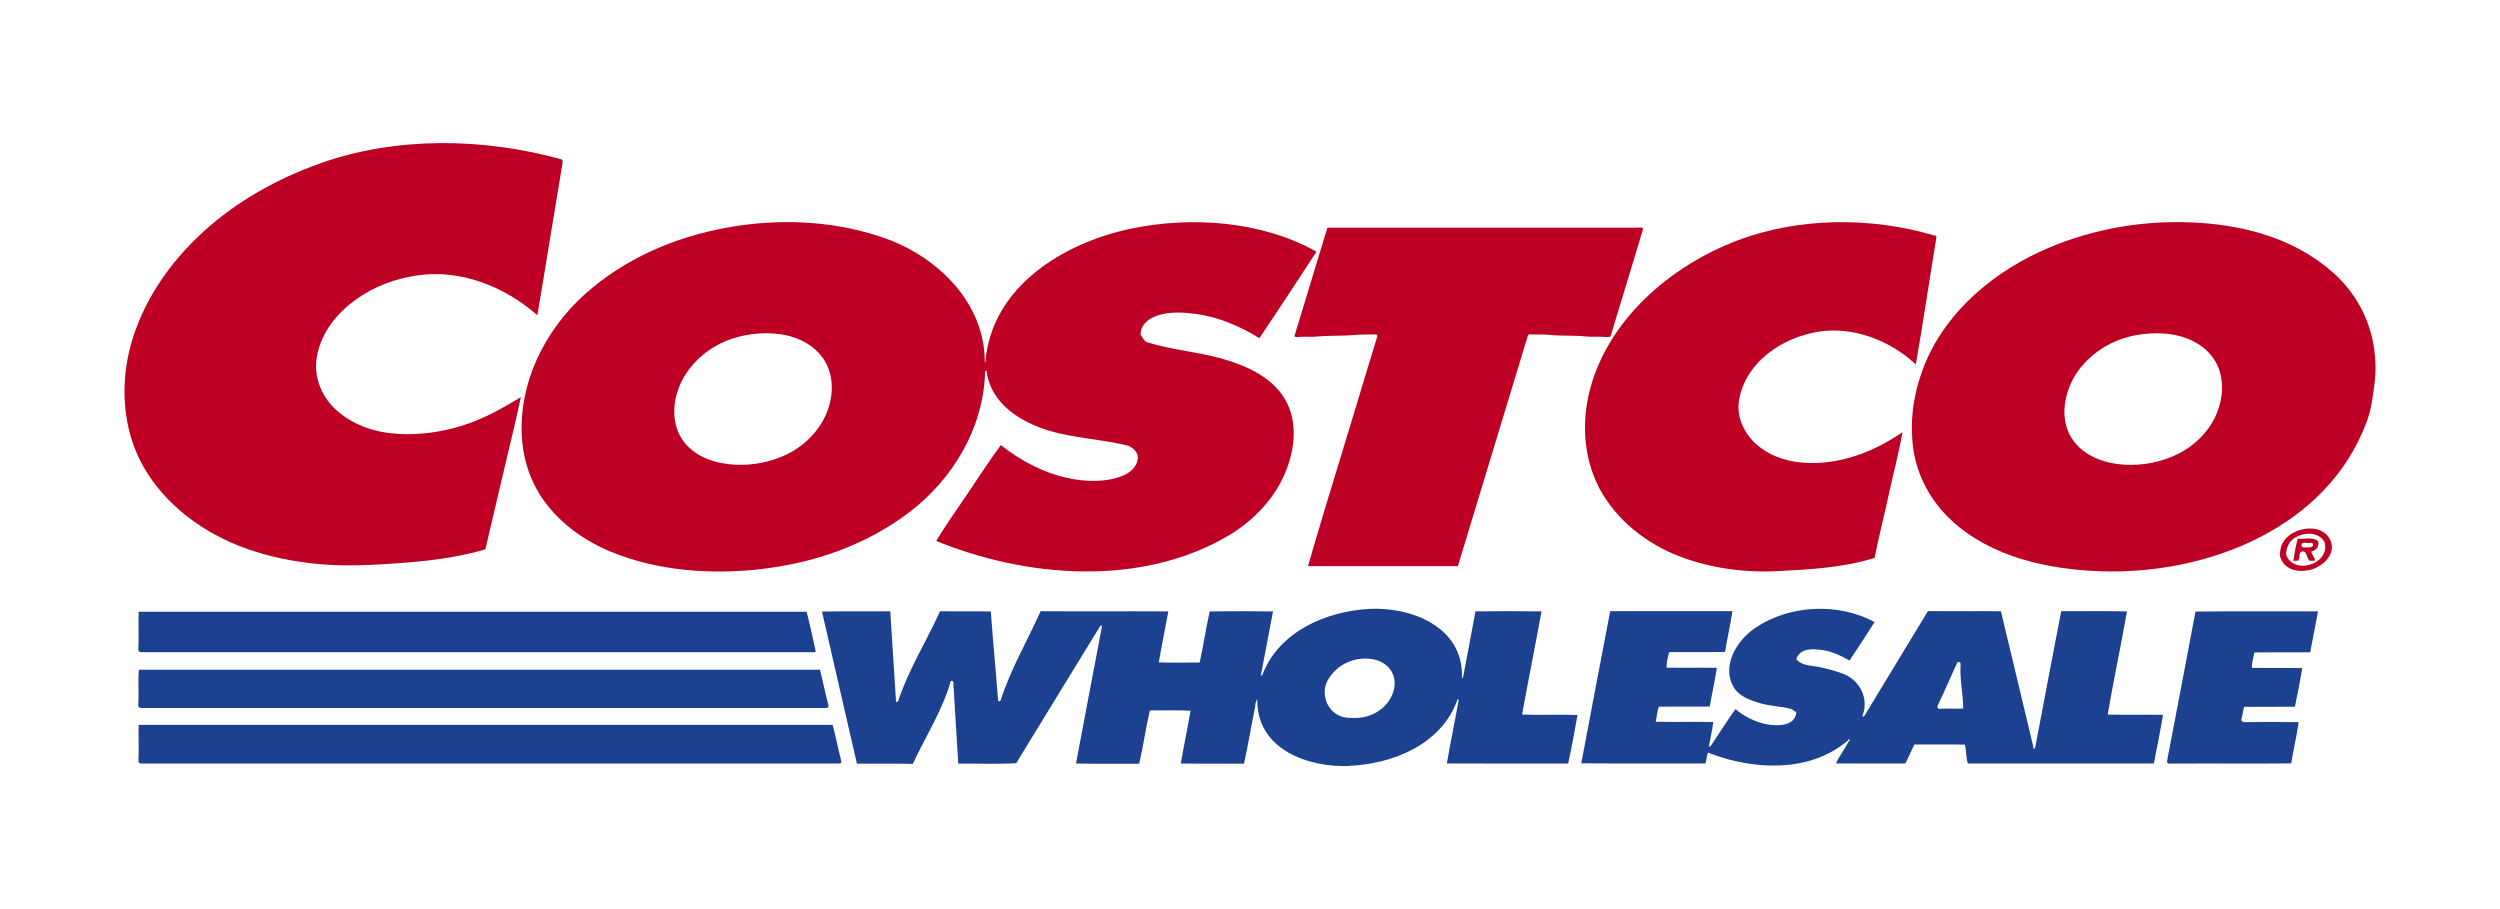
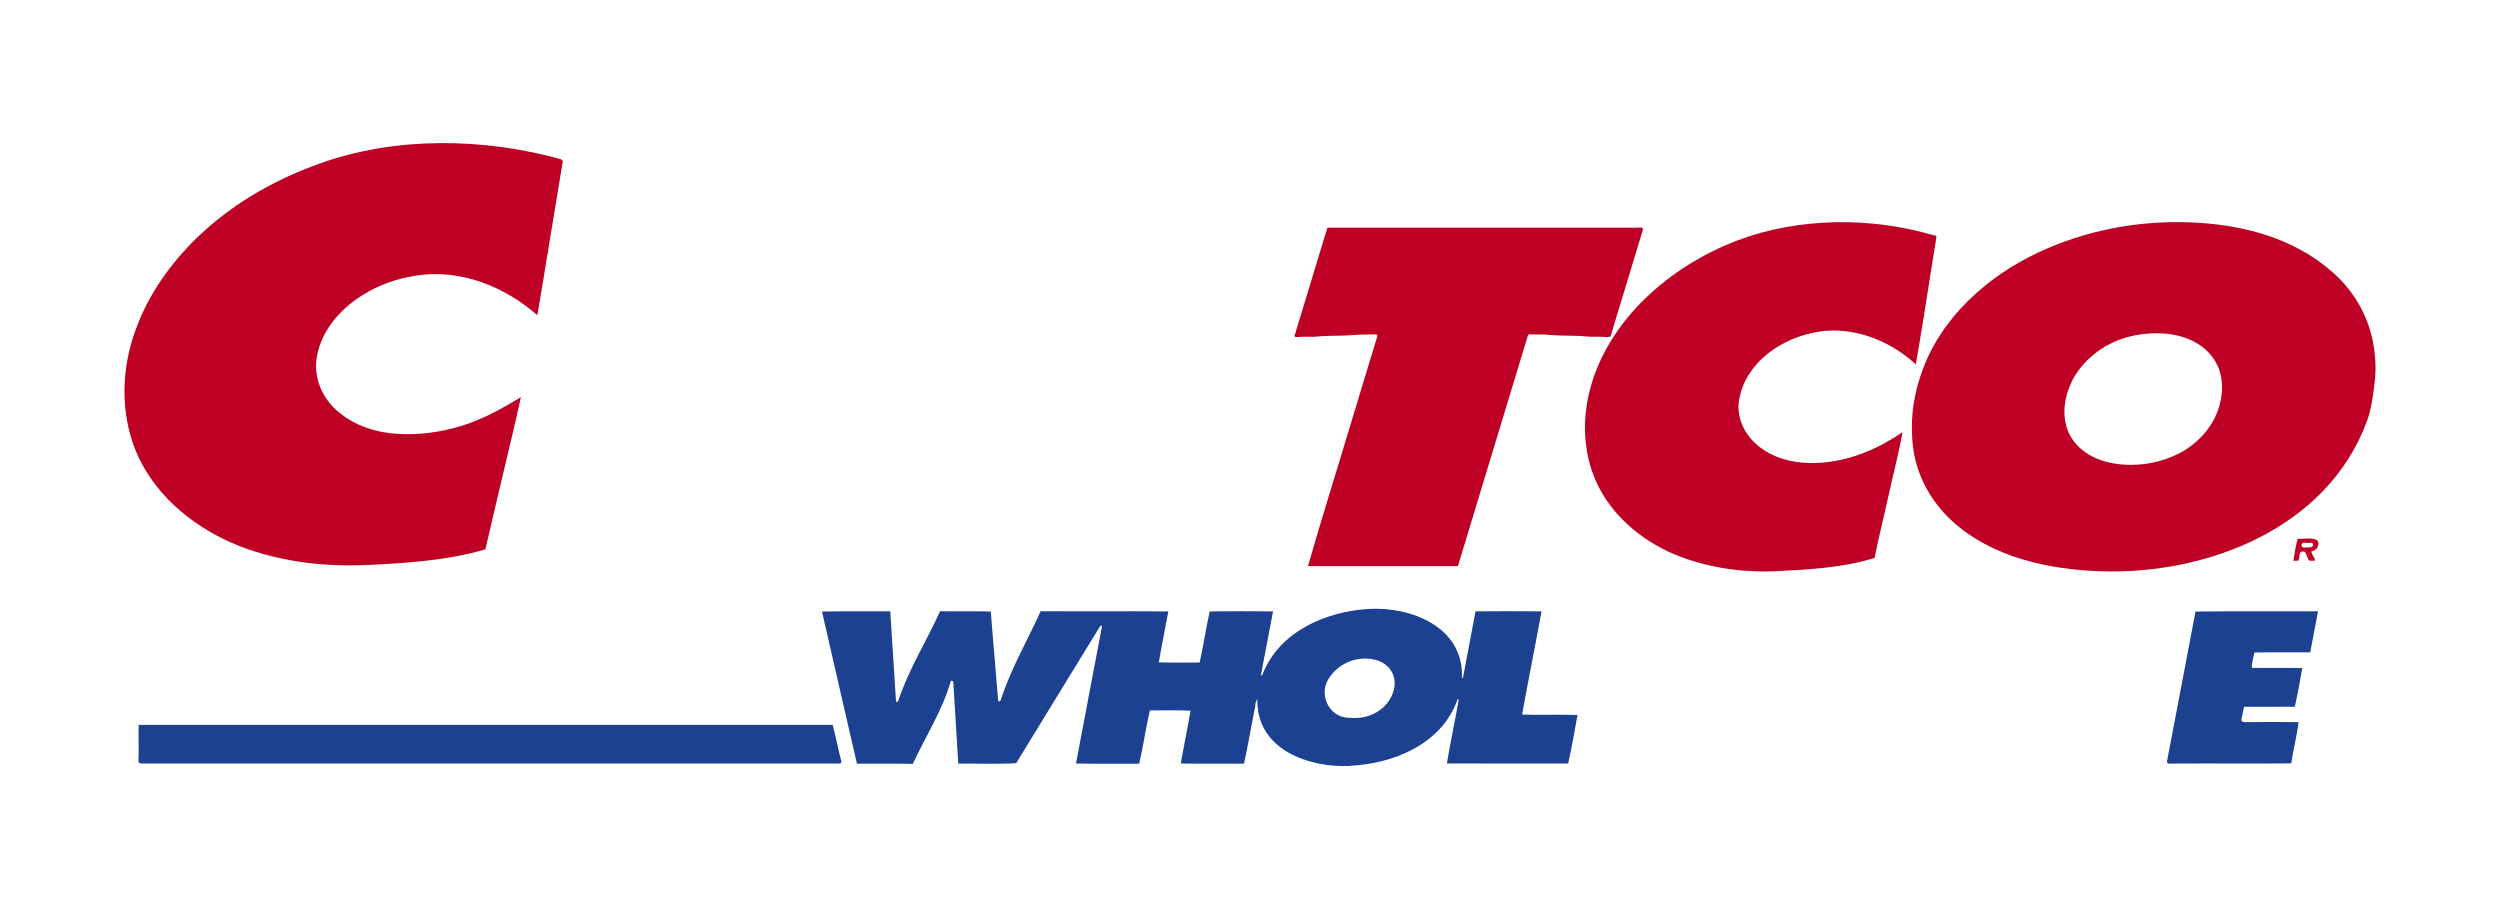
<svg xmlns="http://www.w3.org/2000/svg" id="Layer_1" data-name="Layer 1" viewBox="0 0 550 200">
  <defs>
    <style>      .cls-1 {        fill: none;      }      .cls-2 {        fill: #1c4191;      }      .cls-2, .cls-3 {        fill-rule: evenodd;      }      .cls-3 {        fill: #be0024;      }    </style>
  </defs>
  <g>
    <path class="cls-2" d="M296.42,157.9c1.92.14,3.47.07,5.15-.59,1.92-.76,3.5-2.07,4.43-3.87.83-1.6,1.15-3.46.42-5.17-.79-1.83-2.53-2.93-4.47-3.25-3.83-.64-7.71,1.05-9.74,4.45-2.02,3.38.09,8.14,4.22,8.43h0ZM296.95,168.48c9.38-.43,20.07-4.6,23.64-14.41.05-.15-.05-.19.11-.23.16-.05.21.19.18.33-.81,4.6-1.79,9.16-2.57,13.79,8.93.04,17.73,0,26.68.02.8-3.56,1.42-7.07,2.06-10.68-4.14-.15-8.04.05-12.19-.09,1.37-7.62,2.89-15.07,4.27-22.71-4.84-.05-9.68-.05-14.52,0-.88,4.8-1.8,9.51-2.69,14.27-.03.18-.15.51-.28.39-.13-.12-.02.08-.01-.14.37-11.22-11.39-15.61-20.59-15.05-9.29.57-19.6,4.9-23.29,14.42-.14.37-.38.31-.31-.07.89-4.67,1.75-9.14,2.63-13.81-4.66-.06-9.26-.05-13.93,0-.86,3.82-1.37,7.46-2.22,11.25-3.04-.02-5.95.06-8.98-.04.64-3.8,1.41-7.38,2.09-11.21-9.41-.06-18.63.02-28.09-.04-2.93,6.52-6.56,12.67-8.77,19.52-.14.43-.55.44-.59-.02-.51-6.56-1.11-12.88-1.6-19.44-3.76-.1-7.33.02-11.16-.06-3.01,6.62-6.94,12.86-9.22,19.75-.09.28-.46.31-.48.02-.44-6.6-.82-13.15-1.26-19.74-5.07.03-9.94-.05-15.02.04,2.53,11.17,5.12,22.27,7.69,33.47,4.17.03,8.03-.06,12.3.04,2.73-5.91,6.38-11.57,8.21-17.75.07-.23,0-.54.36-.52.35.02.33.26.34.49.32,5.91.75,11.75,1.08,17.72,4.24-.03,8.53.15,12.75-.09,6.14-10.11,12.25-19.96,18.45-30.12.2-.33.45-.16.38.23-1.9,10.02-3.81,19.94-5.68,29.96,4.72.12,9.19.02,13.9.05.92-3.92,1.44-7.81,2.35-11.73,3.06.02,5.9-.08,8.95.06-.65,3.97-1.48,7.65-2.14,11.62,4.67.08,9.19.02,13.9.03.93-4.19,1.6-8.39,2.47-12.58.07-.33-.02-.74.17-.97.14-.17.13-.71.26-.6.09.07.03-.09.03.1-.15,11.01,11.37,14.97,20.33,14.56h0Z" />
-     <path class="cls-2" d="M426.82,155.94c1.81-.14,3.24.05,5.09-.07-.03-3.36-.8-6.41-.58-9.81.03-.42-.6-.6-.77-.22-1.46,3.16-2.71,6.16-4.24,9.31-.22.44-.02.84.51.8h0ZM406.38,163.07c.22-.18.31-.64.5-.33.13.21-.16.32-.24.49-.82,1.61-2,3.08-2.72,4.73,5.13.02,10.14.02,15.25,0,.75-1.41,1.27-2.75,2-4.17,3.72.02,7.41-.05,11.12.03.3,1.46.23,2.74.62,4.14,13.67,0,27.27,0,40.94,0,.71-3.62,1.42-7.08,2.01-10.69-4.14-.09-7.98.03-12.17-.06,1.31-7.65,2.89-15.02,4.24-22.7-4.87-.11-9.56-.03-14.47-.04-1.93,9.91-3.77,19.79-5.67,29.74-.05.25-.09.57-.35.49-.19-.06-.08-.31-.13-.49-2.4-9.93-4.68-19.75-7.11-29.73-5.42-.06-10.65.02-16.05-.04-4.64,7.65-9.29,15.27-13.92,22.95-.18.3-.6.37-.46.01,1.44-3.8-.65-7.75-4.24-9.15-1.73-.67-3.37-1.07-5.13-1.46-1.84-.41-3.91-.23-5.21-1.76.83-2.55,3.61-2.28,5.71-2.02,2.11.26,4.16,1.27,5.99,2.32,1.93-2.9,3.63-5.51,5.52-8.48-8-4.31-18.68-3.79-26.19,1.24-4.09,2.74-7.42,8.23-4.95,12.86,1.23,2.3,3.85,3.14,6.13,3.8,2.01.58,4.33.63,6.35,1.16.25.06.65.11.7.31.06.22.78.29.74.61-.39,2.91-3.99,2.95-6.37,2.54-2.44-.42-4.99-1.66-7.02-3.36-1.85,2.54-3.52,5.28-5.33,7.95-.22.32-.54.46-.47.05.33-1.88.7-3.37.93-5.16-4.26-.1-8.43.04-12.67-.07.26-1.22.28-2.19.7-3.32,3.75-.02,7.42.02,11.18-.02.49-2.85,1.15-5.62,1.56-8.52-3.76-.07-7.34.02-11.08-.04.05-1.22.26-2.26.61-3.41,4.1-.03,8.18.05,12.28-.05.48-3.11,1.19-5.92,1.62-8.97-9,0-17.9,0-26.89,0-2.13,11.22-4.25,22.22-6.36,33.48,9.12.07,18.2,0,27.3.03.24-.61.24-1.25.4-1.84.05-.2.13-.53.26-.54.11-.01.38.16.54.22,9.45,3.6,21.68,4.22,29.98-2.75h0Z" />
    <path class="cls-2" d="M31.18,167.98c51.16,0,102.31,0,153.47,0,.36,0,.52-.22.43-.57-.72-2.68-1.16-5.29-1.9-7.94-50.89,0-101.78,0-152.67,0-.09,2.76.07,5.21-.05,7.96-.02.42.32.55.72.55h0Z" />
    <path class="cls-2" d="M477.34,167.99c8.93-.06,17.8.03,26.73-.04.47-3.17,1.24-5.95,1.61-9.08-4.03-.06-7.9-.03-11.91,0-.44,0-.78-.28-.63-.74.3-.96.26-1.7.58-2.63,3.73-.03,7.38.02,11.16-.02.62-2.85,1.12-5.59,1.62-8.5-3.76-.1-7.37.02-11.12-.06.05-1.24.35-2.15.59-3.37,4.11-.07,8.16-.01,12.28-.04.59-3,1.14-5.92,1.72-9.01-8.98.01-17.98-.05-26.96.04-2.09,11.03-4.14,21.91-6.26,32.9-.07.38.19.59.58.59h0Z" />
-     <path class="cls-2" d="M31.17,155.76c50.2,0,100.36,0,150.53,0,.38,0,.66-.2.56-.58-.72-2.68-1.18-5.15-1.86-7.84-49.93,0-99.93-.01-149.85,0-.23,2.67.05,5.16-.14,7.83-.03.41.35.59.75.59h0Z" />
-     <path class="cls-2" d="M31.18,143.49c49.15,0,98.36,0,147.58,0,.25,0,.57.07.65-.13.06-.13,0-.32-.04-.48-.61-2.79-1.19-5.48-1.91-8.3-48.9.01-97.97-.02-146.96,0-.08,2.95.07,5.45-.06,8.33-.02.43.34.58.75.58h0Z" />
-     <path class="cls-3" d="M161.61,102.23c4.04.23,8.17-.61,11.75-2.39,3.94-1.96,7.29-5.53,8.76-9.66,1.33-3.73,1.28-8.21-1.17-11.53-2.53-3.42-6.62-5.01-10.78-5.28-4.04-.27-8.16.46-11.73,2.23-4.09,2.03-7.62,5.62-9.18,9.92-1.41,3.89-1.36,8.43,1.29,11.79,2.65,3.36,6.91,4.68,11.06,4.92h0ZM167.23,125.21c11.74-1.3,23.14-5.22,32.63-12.37,9.8-7.39,16.54-18.72,16.86-31.02,0-.16.31-.37.37-.19.05.19-.01.21.01.38,1.09,6.95,7.5,10.85,13.65,12.72,5.64,1.72,11.96,1.9,17.63,3.38.18.05.29.28.48.32.31.07.5.39.73.6.28.25.5.59.63.95.04.11.09.22.04.37-.06.15.1.19.09.33-.31,3.21-3.65,4.35-6.39,4.84-2.66.47-5.6.31-8.32-.2-5.65-1.07-10.87-3.79-15.46-7.4-2.59,3.51-4.88,7.09-7.3,10.67-2.33,3.45-4.62,6.66-6.92,10.41,19.75,8.11,45.03,10.18,64.24-1.13,5.11-3.01,9.54-7.48,12.02-12.7,2.35-4.95,3.46-11.05,1.05-16.25-2.65-5.72-9.01-8.52-14.78-10.11-5.19-1.43-10.99-1.89-16.13-3.52-.54-.17-.96-.92-1.18-1.25-.05-.08-.11-.36-.25-.31-.05-2.88,2.68-4.19,5.06-4.67,2.32-.47,4.8-.31,7.2.02,4.97.68,9.48,2.65,13.88,5.31,4.24-6.34,8.49-12.73,12.56-19.02-12.02-6.75-27.53-7.86-40.91-5.04-14.69,3.1-30.54,12.67-31.93,29.24-.03.32-.14.23-.14-.08-.04-12.88-10.34-22.87-21.67-26.97-10.27-3.72-21.89-4.49-32.86-2.81-11.62,1.77-22.72,6.11-31.87,13.65-9.16,7.54-15.37,18.64-15.5,30.52-.06,5.8,1.48,11.46,4.86,16.19,3.71,5.2,9.07,8.96,14.84,11.33,10.17,4.19,21.75,5.05,32.81,3.83h0Z" />
    <path class="cls-3" d="M391.08,125.65c7.18-.37,14.46-.77,21.33-2.91.93-4.74,2.08-9.12,3.06-13.68,1.01-4.7,2.27-9.31,3.08-13.99-5.97,4.13-13.09,6.97-20.61,6.79-4.02-.1-7.9-1.18-11.03-3.69-3.13-2.49-5.04-6.41-4.27-10.42,1.57-8.2,9.44-13.47,17.34-14.76,7.68-1.25,15.81,1.88,21.5,7.18,1.64-9.34,2.96-18.46,4.5-27.75.04-.22.07-.5-.11-.57-.15-.05-.34-.05-.51-.1-13.9-4.07-29.67-3.94-43.13,1.15-14.71,5.57-28.43,17.39-32.45,32.86-1.86,7.15-1.4,15.01,2.05,21.59,3.67,7.02,10.39,12.27,17.67,15.05,6.77,2.59,14.24,3.62,21.57,3.25h0Z" />
    <path class="cls-3" d="M467.32,102.23c4.15.25,8.37-.59,12.04-2.46,3.74-1.91,6.94-5.22,8.44-9.1,1.45-3.74,1.57-8.32-.8-11.76-2.47-3.58-6.76-5.27-11.01-5.54-3.98-.25-8.1.44-11.61,2.19-3.77,1.87-7.15,5.06-8.86,8.96-1.67,3.81-2.03,8.43.35,12.03,2.5,3.78,7.05,5.41,11.44,5.67h0ZM462.17,125.68c23.4.77,49.81-9.43,58.51-32.91,1.04-2.81,1.29-5.23,1.69-8.2.39-2.87.3-5.6-.14-8.35-.99-6.25-4.09-11.89-8.87-16.17-8.72-7.8-20.25-10.73-31.73-11.14-11.44-.41-22.93,1.81-33.18,6.62-11.37,5.33-21.56,14.46-25.74,26.58-.48,1.38-.88,2.69-1.19,4.12-.3,1.39-.57,2.77-.72,4.18-.29,2.76-.26,5.6.12,8.34.85,6.01,3.89,11.54,8.36,15.7,8.74,8.12,21.26,10.84,32.88,11.23h0Z" />
-     <path class="cls-3" d="M511.56,120.07c-.04-.59-.23-1.04-.62-1.46-1.56-1.68-4.37-1.42-6.12-.27-.47.31-.99.77-1.23,1.28-.18.39-.43.78-.5,1.24-.07.48-.27.92-.06,1.41,1.75,4.03,8.78,2.05,8.52-2.2h0ZM508.99,125.14c2.24-.82,4.69-3.2,3.87-5.82-1.57-5.02-10.3-3.37-11.14,1.48-.1.59-.27,1.16-.06,1.74.19.53.4.99.74,1.42,1.52,1.9,4.49,1.95,6.59,1.18h0Z" />
    <path class="cls-3" d="M320.73,124.57c3.23-10.57,6.42-21.18,9.62-31.7,1.61-5.29,3.21-10.62,4.84-15.94.23-.74.44-1.5.69-2.22.11-.32.13-.67.33-.98.19-.3.58-.16.92-.15,1.29.03,2.64-.04,3.91.1,2.56.27,5.26.06,7.86.34,1.37.15,2.79-.02,4.16.11.33.03.67.01.99-.01.37-.03.38-.55.51-.89.22-.61.37-1.28.57-1.93.84-2.69,1.66-5.42,2.47-8.1.81-2.67,1.62-5.38,2.45-8.08.38-1.22.73-2.44,1.09-3.62.19-.62.66-1.52-.18-1.45-.81.07-1.36.03-2.02.03-10.63,0-21.25,0-31.87,0-10.71,0-21.41,0-32.12,0-.74,0-1.47,0-2.2,0-.36,0-.84-.06-.85.36-.01.39-.19.65-.29.98-.38,1.34-.79,2.62-1.19,3.94-.79,2.63-1.6,5.22-2.38,7.85-.8,2.7-1.65,5.37-2.46,8.1-.2.66-.42,1.31-.58,1.93-.07.29-.37.76-.09.85.28.09.65.06.97.03,1.29-.11,2.62.05,3.92-.08,2.68-.27,5.41-.1,8.09-.34,1.3-.11,2.61-.11,3.92-.12.33,0,.64-.04.99.02.37.07.17.55.07.87-.19.64-.41,1.32-.61,1.98-1.6,5.32-3.24,10.63-4.83,15.93-3.22,10.75-6.61,21.46-9.67,32.16,11.15.04,21.9,0,32.96.01h0Z" />
    <path class="cls-3" d="M80.69,124.31c8.81-.43,17.65-.99,26.09-3.45,1.31-5.69,2.62-11.13,3.92-16.71,1.3-5.61,2.7-11.13,3.9-16.79-4.3,2.63-8.56,4.98-13.3,6.4-4.41,1.32-9.04,1.98-13.74,1.7-4.8-.28-9.24-1.71-12.96-4.71-3.67-2.95-5.74-7.71-4.88-12.35.96-5.25,4.42-9.58,8.79-12.65,3.99-2.8,8.4-4.43,13.23-5.15,9.69-1.44,19.32,2.47,26.48,8.75,1.93-11.35,3.66-22.38,5.56-33.62.06-.35-.11-.62-.44-.72-17.06-4.7-36.18-5.03-52.98.96-9.32,3.33-18.08,8.18-25.51,14.91-7.52,6.82-13.46,15.41-16.1,25.1-2.37,8.73-1.75,18.46,2.66,26.42,4.86,8.77,13.57,15.03,22.82,18.31,8.3,2.94,17.47,4.02,26.46,3.58h0Z" />
    <path class="cls-3" d="M507.03,120.46c.55-.09.89.06,1.47-.11.65-.2.36-1.11-.2-.94-.74.22-1.72-.39-1.94.43-.12.43.25.69.67.62h0ZM504.53,123.41c.54-.1.67,0,1.1-.07.14-.34.28-.66.25-1.06-.04-.57.32-1.07.89-.96.37.07.54.38.64.73.08.29.24.49.33.78.11.36.32.64.74.54.31-.07.52.09.83-.07-.07-.76-.74-1.17-.8-2,.51-.09,1.15-.43,1.36-.93.19-.46.34-1.22-.14-1.51-1.27-.75-2.8-.18-4.24-.35-.46,1.64-.67,3.28-.96,4.91h0Z" />
  </g>
  <rect class="cls-1" width="550" height="200" />
</svg>